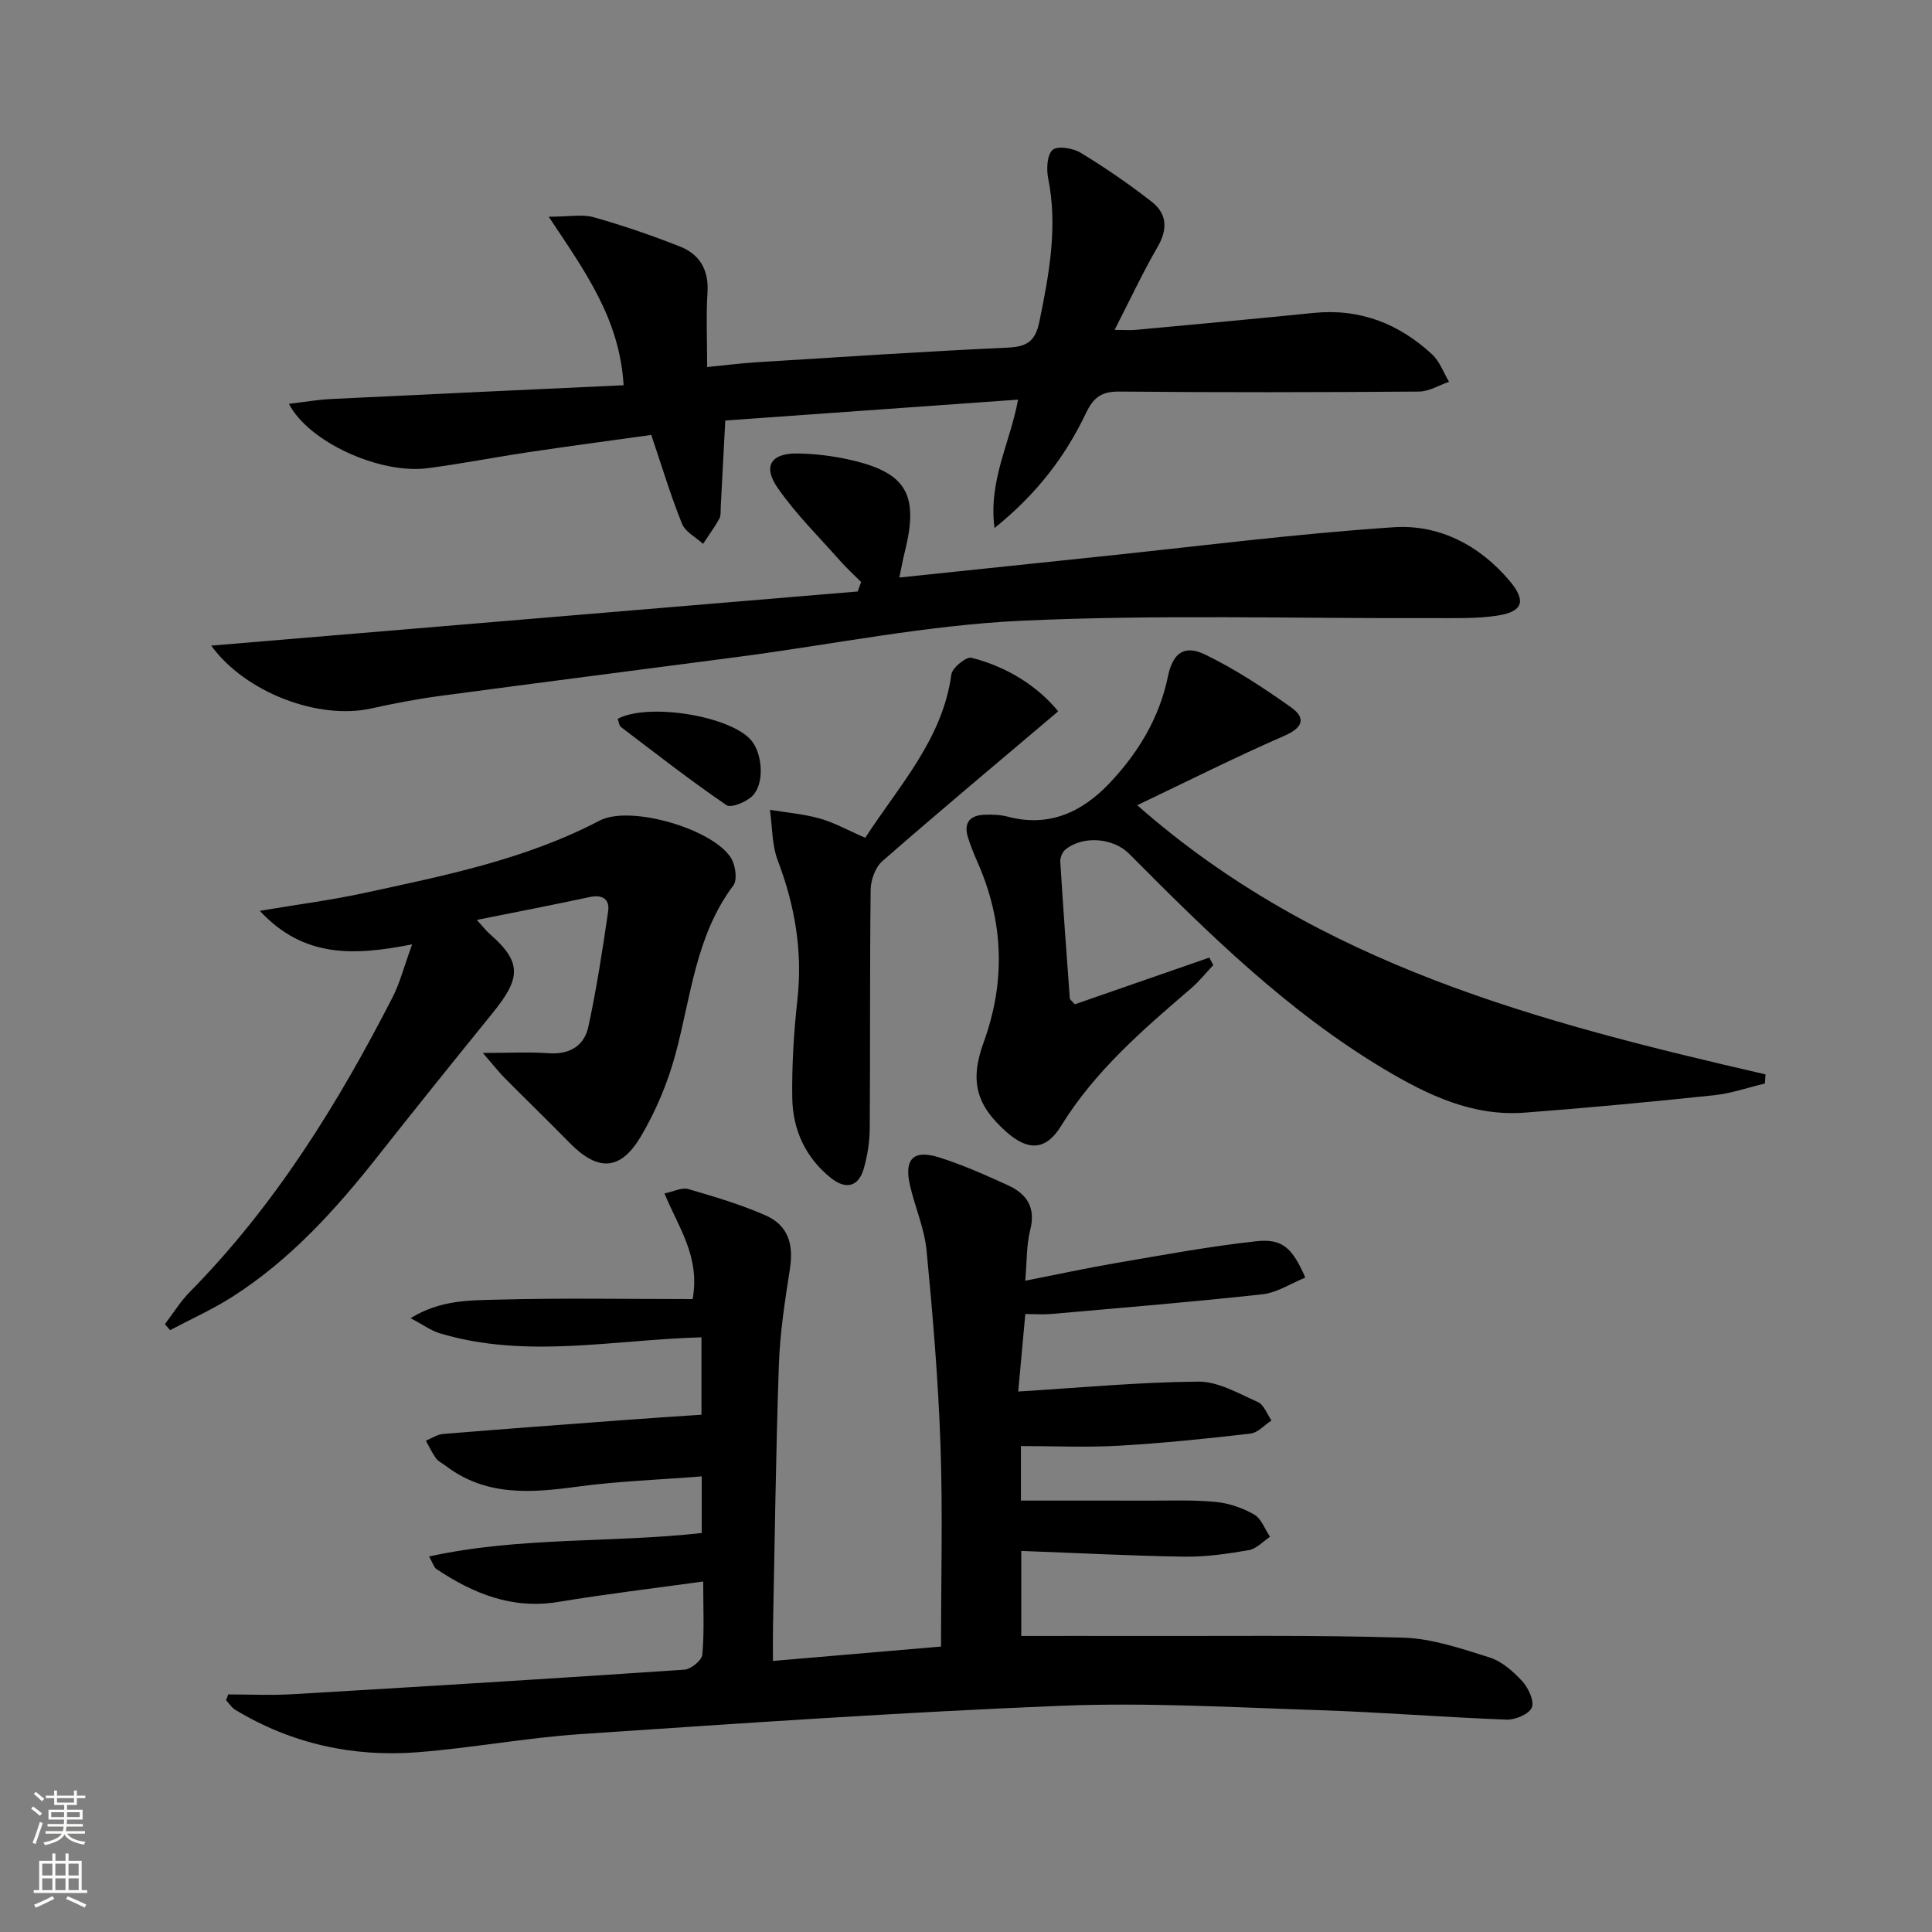
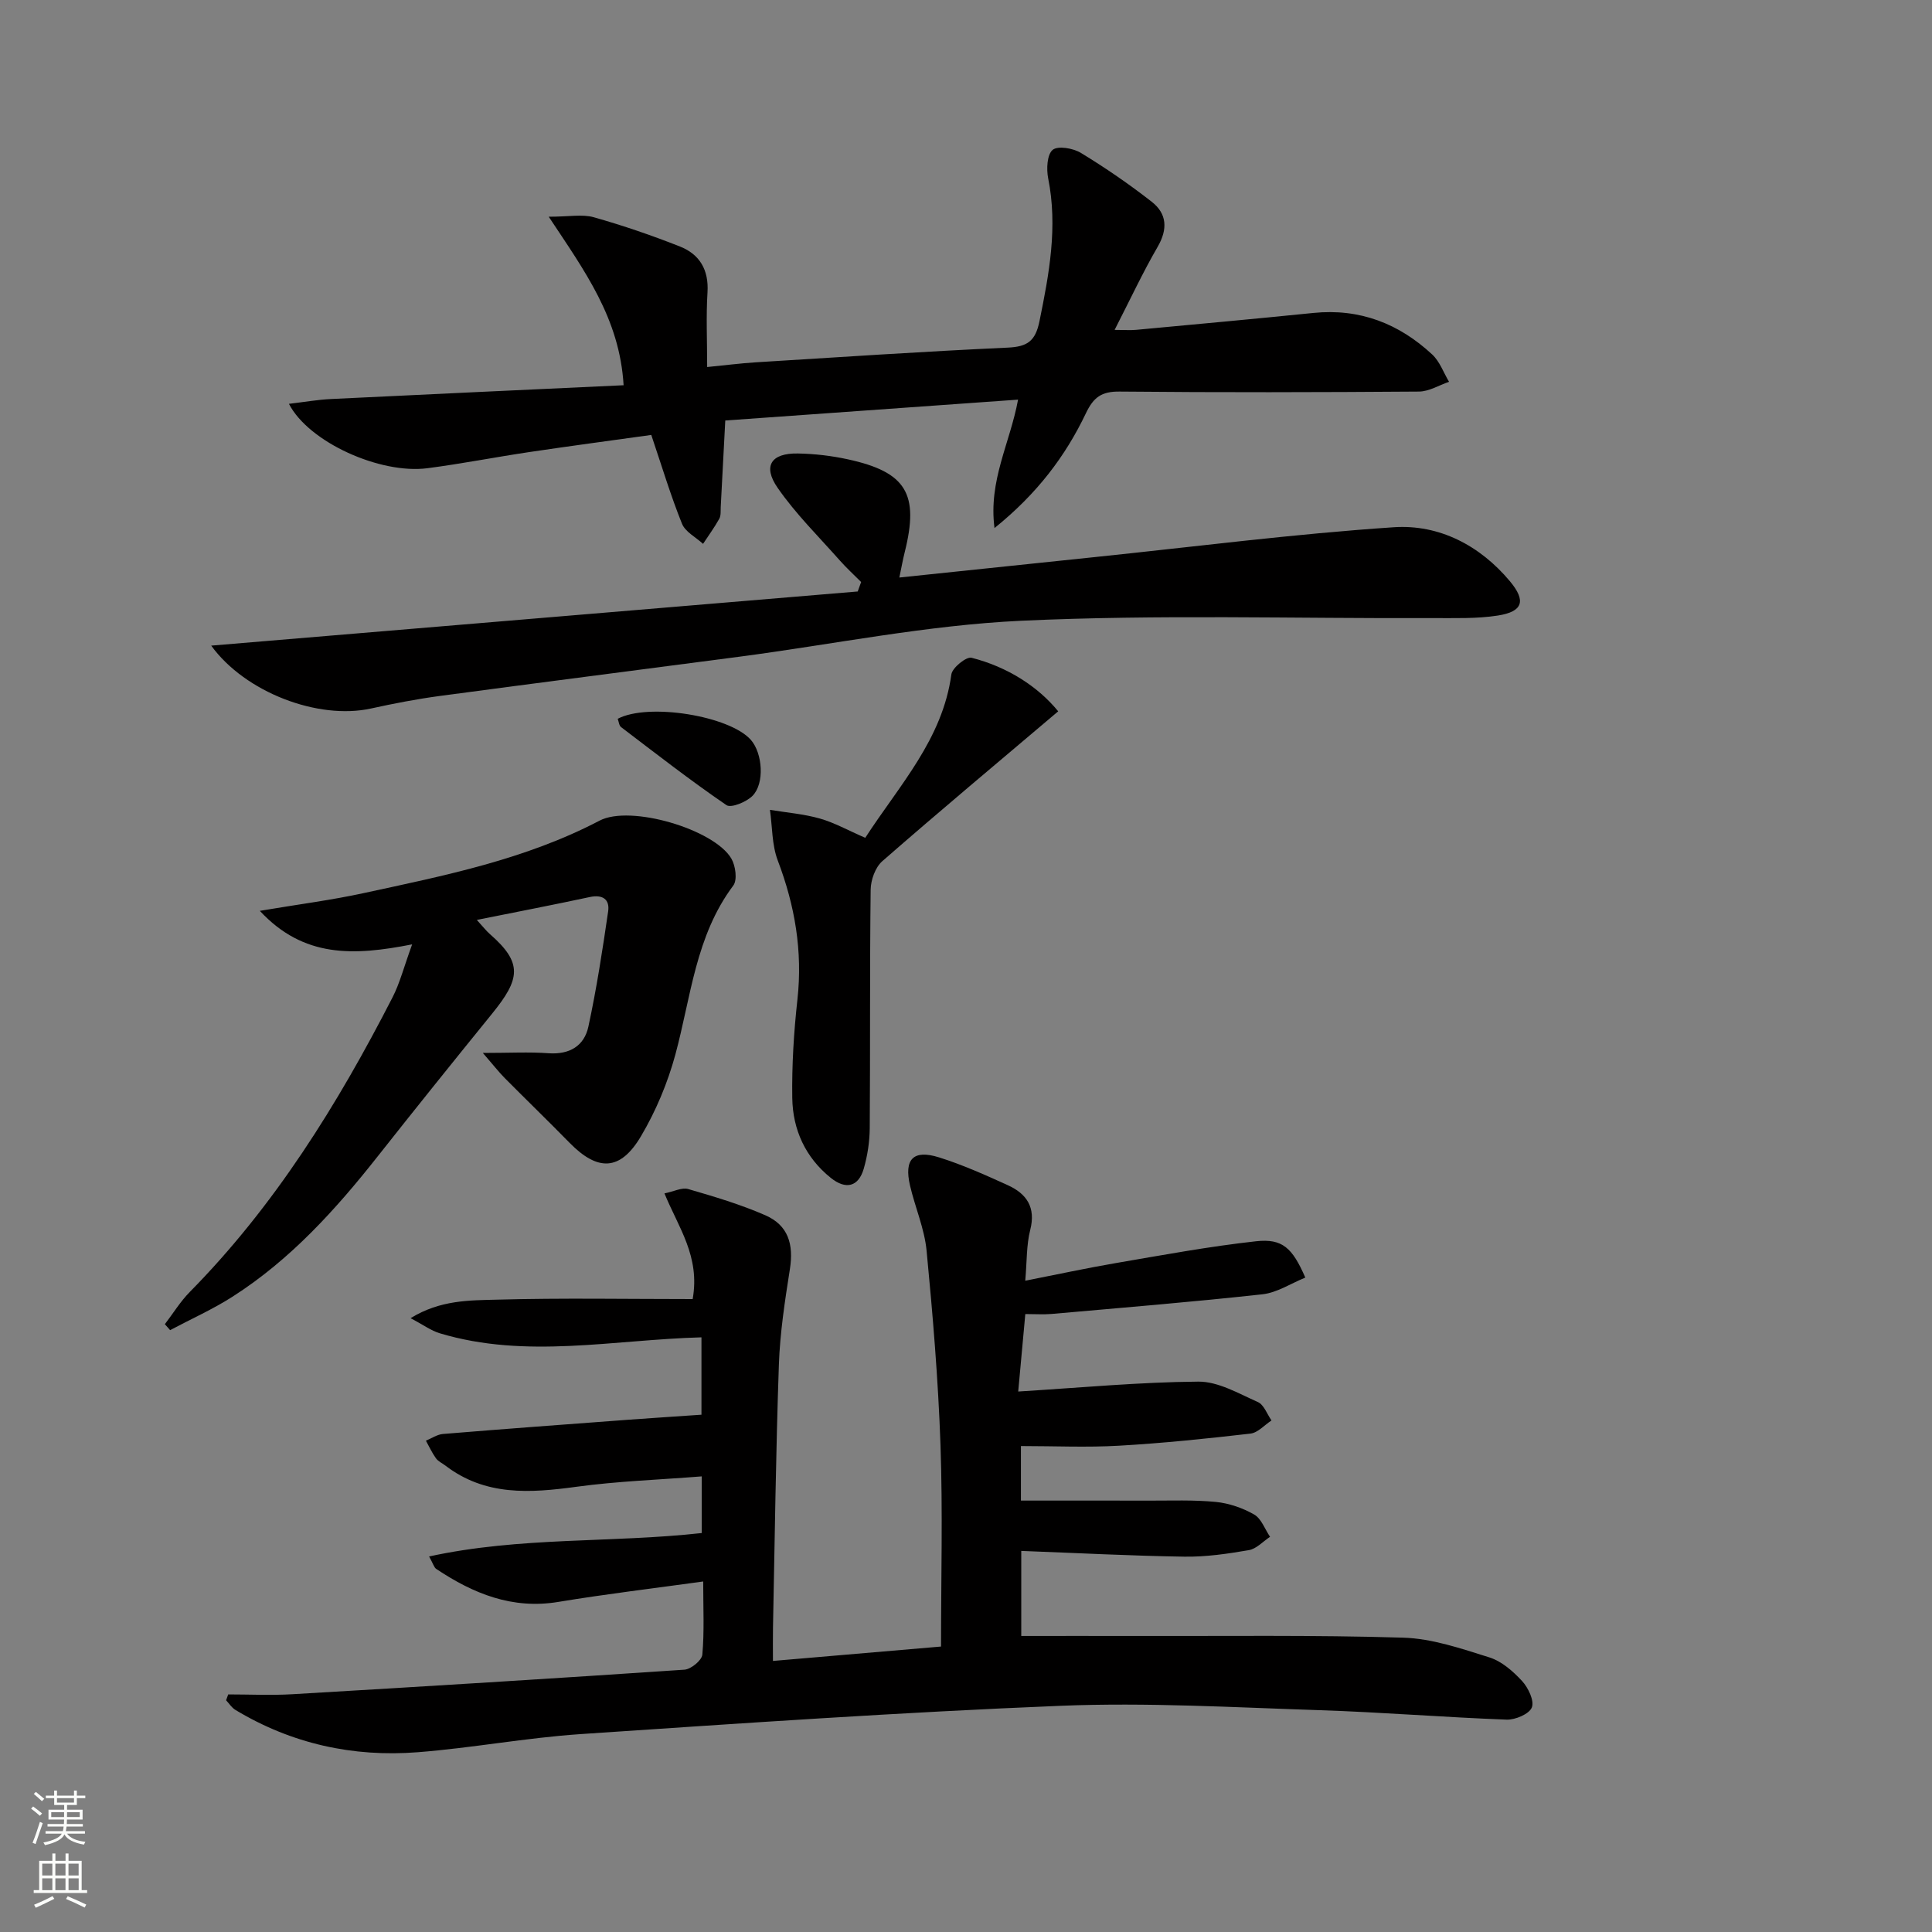
<svg xmlns="http://www.w3.org/2000/svg" enable-background="new 0 0 400 400" viewBox="0 0 400 400">
  <rect x="0" y="0" width="400" height="400" fill="#808080" stroke="none" />
  <g fill="#010000">
    <path d="m47.25 350.81c4.43 0 8.88.22 13.3-.04 27.06-1.59 54.11-3.25 81.15-5.08 1.36-.09 3.6-1.93 3.71-3.11.43-4.76.18-9.58.18-15.15-10.38 1.44-20.23 2.61-30 4.23-9.56 1.58-17.62-1.73-25.27-6.83-.46-.31-.63-1.06-1.48-2.58 18.88-4.12 37.69-2.77 56.44-4.85 0-3.71 0-7.3 0-11.73-8.82.7-17.43.99-25.92 2.15-9.61 1.31-18.88 1.95-27.15-4.39-.66-.5-1.5-.87-1.96-1.52-.81-1.13-1.39-2.41-2.07-3.63 1.17-.48 2.32-1.29 3.53-1.39 12.76-1.05 25.52-1.99 38.28-2.94 4.96-.37 9.93-.68 15.24-1.05 0-5.49 0-10.7 0-16.02-18.26.49-36.31 4.53-54.18-.84-1.81-.54-3.42-1.75-6.04-3.13 6.16-3.79 12.2-3.68 17.9-3.83 13.45-.37 26.91-.12 40.5-.12 1.57-8.86-2.95-14.81-5.84-21.88 1.94-.39 3.61-1.28 4.92-.9 5.4 1.57 10.83 3.18 15.97 5.43 4.72 2.07 5.89 5.98 5.08 11.14-1.03 6.55-2.05 13.16-2.28 19.77-.63 18.14-.85 36.29-1.22 54.43-.04 2.13-.01 4.27-.01 6.93 11.77-1.01 23.1-1.97 34.8-2.98 0-14.13.37-27.94-.11-41.72-.47-13.44-1.59-26.87-2.88-40.25-.44-4.56-2.38-8.96-3.43-13.47-1.27-5.47.67-7.51 6-5.84 4.88 1.53 9.6 3.65 14.26 5.77 3.87 1.76 5.82 4.56 4.63 9.24-.8 3.14-.68 6.51-1.03 10.53 6.57-1.29 12.65-2.61 18.79-3.66 9.64-1.65 19.28-3.44 28.99-4.51 5.46-.6 7.52 1.36 10.2 7.52-2.97 1.2-5.84 3.13-8.89 3.46-14.52 1.6-29.09 2.78-43.65 4.07-1.63.14-3.29.02-5.43.02-.5 5.49-.98 10.67-1.47 16.04 12.85-.79 25.07-1.95 37.29-2.05 4.12-.03 8.34 2.46 12.33 4.23 1.26.56 1.9 2.5 2.82 3.81-1.45.94-2.82 2.54-4.35 2.72-9.07 1.05-18.16 1.99-27.27 2.51-6.62.38-13.27.07-20.26.07v11.29c8.89 0 17.64-.02 26.4.01 4.66.01 9.35-.18 13.97.27 2.72.27 5.56 1.25 7.93 2.61 1.48.85 2.21 3.03 3.28 4.61-1.46.96-2.81 2.49-4.39 2.76-4.41.76-8.91 1.42-13.36 1.35-11.12-.17-22.23-.76-33.76-1.19v17.61c7.71 0 15.46-.02 23.21 0 18.62.05 37.26-.22 55.86.35 6 .18 12.03 2.26 17.86 4.09 2.54.8 4.9 2.87 6.76 4.89 1.28 1.39 2.57 4.09 2.02 5.47-.54 1.36-3.43 2.59-5.23 2.52-12.95-.48-25.88-1.54-38.84-1.96-17.77-.58-35.59-1.62-53.32-.91-33.22 1.34-66.41 3.64-99.59 5.87-11.26.76-22.42 2.87-33.68 3.75-13.41 1.05-26.12-1.75-37.75-8.76-.77-.46-1.29-1.32-1.93-2 .15-.38.3-.8.44-1.21z" />
    <path d="m210.78 82.74c-20.46 1.46-40.51 2.89-60.62 4.32-.32 6.11-.62 12-.94 17.88-.04.83.07 1.79-.3 2.46-1 1.8-2.23 3.48-3.36 5.2-1.5-1.38-3.69-2.48-4.37-4.19-2.34-5.82-4.15-11.85-6.35-18.36-8.25 1.15-16.75 2.28-25.22 3.54-7.05 1.05-14.06 2.43-21.13 3.35-9.8 1.27-24.58-5.39-28.67-13.33 3.15-.37 5.96-.87 8.79-1 20.05-.98 40.11-1.9 60.5-2.85-.82-13.85-8.05-23.64-15.5-34.89 4.27 0 6.97-.56 9.33.11 6.04 1.71 12 3.75 17.84 6.06 4.07 1.61 5.99 4.82 5.7 9.49-.31 4.94-.07 9.91-.07 15.46 3.78-.37 6.87-.77 9.97-.97 17.42-1.08 34.84-2.25 52.28-3.05 4.05-.19 5.71-1.34 6.55-5.46 2.01-9.83 3.82-19.54 1.8-29.61-.38-1.91-.23-4.9.93-5.87 1.08-.9 4.22-.35 5.82.61 5.08 3.09 10.02 6.48 14.7 10.14 3.15 2.46 3.34 5.66 1.22 9.32-3.07 5.29-5.66 10.86-8.91 17.2 2.05 0 3.26.1 4.45-.01 12.24-1.14 24.49-2.26 36.72-3.5 9.58-.97 17.7 2.2 24.59 8.61 1.56 1.45 2.34 3.75 3.48 5.65-2.07.7-4.14 2-6.22 2.02-20.66.15-41.33.2-61.99 0-3.73-.04-5.39 1.16-6.98 4.5-4.24 8.88-10.1 16.65-18.92 23.76-1.28-9.88 3.2-17.51 4.88-26.59z" />
-     <path d="m222.53 207.93c9.33-3.24 18.58-6.45 27.84-9.67.28.52.55 1.03.83 1.55-1.53 1.62-2.93 3.39-4.61 4.83-9.99 8.57-19.92 17.11-26.95 28.54-3.11 5.05-6.81 5.11-11.2 1.24-6.35-5.6-7.7-10.59-4.79-18.6 4.59-12.64 4.15-25.07-1.28-37.35-.74-1.67-1.43-3.37-1.97-5.11-.91-2.92.34-4.53 3.31-4.67 1.65-.07 3.38-.02 4.96.4 8.59 2.26 15.43-1 21.1-7 5.89-6.24 10.26-13.44 12.04-22.04 1.02-4.89 3.39-6.64 7.77-4.5 6.2 3.03 12.06 6.87 17.7 10.88 3.1 2.2 2.58 4.19-1.37 5.91-10.17 4.43-20.09 9.43-30.46 14.37 37.69 33.22 83.65 45.02 130.08 55.73-.04.63-.09 1.26-.13 1.89-3.51.83-6.97 2.06-10.53 2.43-13.04 1.37-26.11 2.61-39.18 3.6-10.78.82-20.05-3.61-29.03-8.96-20.09-11.98-36.56-28.2-52.88-44.63-3.3-3.33-9.56-3.81-13.17-.91-.64.52-1.14 1.69-1.09 2.52.58 9.44 1.28 18.87 1.97 28.29-.01.27.37.5 1.04 1.26z" />
    <path d="m43.73 133.67c44.88-3.76 89.37-7.48 133.85-11.21.24-.65.47-1.31.71-1.96-1.49-1.49-3.05-2.92-4.44-4.49-4.37-4.94-9.12-9.62-12.85-15.01-3.14-4.53-1.33-7.21 4.19-7.11 3.46.06 6.98.47 10.36 1.21 12.09 2.63 14.78 7.15 11.77 19.19-.39 1.55-.67 3.12-1.12 5.28 13.79-1.44 27.12-2.85 40.45-4.23 20.63-2.14 41.23-4.8 61.91-6.18 9.38-.63 17.83 3.74 24.06 11.19 3.39 4.06 2.67 6.28-2.5 7.09-4.39.69-8.94.51-13.42.53-28.43.11-56.91-.77-85.28.55-19.48.91-38.82 4.87-58.23 7.43-20.73 2.73-41.47 5.37-62.2 8.15-4.76.64-9.5 1.56-14.19 2.59-10.93 2.4-26.05-3.34-33.07-13.02z" />
    <path d="m85.33 195.52c-12.13 2.39-22.47 2.81-31.54-6.94 8.01-1.35 14.84-2.22 21.54-3.68 16.68-3.61 33.44-6.95 48.81-15 6.38-3.34 23.73 1.8 27.28 7.86.87 1.49 1.27 4.42.4 5.58-7.82 10.43-8.76 23.07-12 35.02-1.59 5.85-4.02 11.66-7.11 16.88-4.28 7.24-8.96 7.32-14.8 1.35-4.42-4.51-8.96-8.9-13.41-13.39-1.23-1.24-2.31-2.64-4.53-5.2 5.5 0 9.55-.23 13.57.06 4.37.32 7.42-1.51 8.28-5.51 1.7-7.88 2.93-15.88 4.09-23.86.36-2.46-1.11-3.54-3.79-2.97-7.55 1.62-15.14 3.08-23.4 4.74 1.25 1.36 1.92 2.25 2.75 2.97 6.81 5.96 6.23 9.27.42 16.43-7.97 9.82-15.89 19.67-23.72 29.59-8.7 11.02-18.06 21.36-29.99 28.99-4.12 2.64-8.63 4.65-12.96 6.95-.36-.41-.73-.82-1.09-1.23 1.71-2.23 3.2-4.68 5.15-6.66 17.6-17.85 30.63-38.85 41.98-60.99 1.52-2.95 2.35-6.27 4.07-10.99z" />
    <path d="m179.14 173.46c7.08-10.92 16-20.39 17.83-33.83.19-1.38 3.09-3.72 4.17-3.45 7.51 1.91 13.78 5.99 17.95 11.09-12.48 10.57-24.56 20.67-36.42 31.03-1.45 1.27-2.39 3.9-2.41 5.92-.2 16.45-.07 32.91-.19 49.36-.02 2.79-.46 5.66-1.23 8.35-1.08 3.78-3.7 4.45-6.83 1.94-5.27-4.23-7.88-9.99-7.98-16.55-.1-6.79.32-13.63 1.07-20.39 1.1-10-.52-19.43-4.07-28.77-1.23-3.24-1.12-6.98-1.62-10.49 3.46.57 6.99.85 10.34 1.8 3 .85 5.79 2.43 9.39 3.99z" />
    <path d="m127.89 148.82c6.35-3.37 23.25-.6 27.59 4.39 2.39 2.75 2.87 8.96.33 11.55-1.26 1.28-4.44 2.59-5.41 1.93-7.46-5.1-14.61-10.67-21.81-16.15-.43-.33-.48-1.15-.7-1.72z" />
  </g>
  <path d="m6.44 374.46.42-.45c.65.47 1.27.95 1.85 1.44l-.45.49c-.65-.56-1.25-1.06-1.82-1.48m.93 7.33-.63-.26c.55-1.36 1.05-2.8 1.52-4.33.19.1.38.19.59.27-.46 1.29-.95 2.73-1.48 4.32m-.38-10.38.44-.42c.43.34 1.01.82 1.74 1.44l-.49.49c-.53-.51-1.09-1.01-1.69-1.51m2.5.35h1.72v-1.04h.59v1.04h3.52v-1.04h.59v1.04h1.75v.53h-1.75v1.42h-2.03v.97h3.22v2.03h-3.24c0 .35-.01.66-.03.93h3.32v.53h-3.37c-.03.27-.08.58-.15.94h3.96v.53h-3.71c.67.92 1.93 1.48 3.79 1.68-.13.24-.23.44-.29.59-2.13-.38-3.48-1.08-4.04-2.12-.43.97-1.77 1.72-4.03 2.23-.09-.19-.2-.37-.33-.55 2.1-.42 3.37-1.03 3.81-1.83h-3.36v-.53h3.58c.08-.29.13-.61.16-.94h-3.33v-.53h3.39c.02-.27.04-.58.04-.93h-3.23v-2.03h3.25v-.97h-2.07v-1.42h-1.73zm1.12 3.44v1h2.65c.01-.3.02-.44.01-.4v-.25-.35zm1.19-2h3.52v-.91h-3.52zm4.71 2h-2.63v.59c0 .15-.01.28-.01.4h2.64z" fill="#fbfcfa" />
  <path d="m13.56 383.74h.63v1.52h2.72v6.07h1.13v.6h-11.06v-.6h1.13v-6.07h2.73v-1.52h.63v1.52h2.1v-1.52zm-2.69 8.83.38.56c-1.24.63-2.53 1.25-3.85 1.85-.1-.21-.21-.42-.34-.63 1.36-.55 2.63-1.15 3.81-1.78m-2.13-4.27h2.1v-2.45h-2.1zm0 3.04h2.1v-2.46h-2.1zm2.72-3.04h2.1v-2.45h-2.1zm0 3.04h2.1v-2.46h-2.1zm6.07 3.6c-1.41-.71-2.7-1.3-3.86-1.78l.35-.56c1.45.62 2.75 1.19 3.84 1.72zm-1.25-9.09h-2.1v2.45h2.1zm-2.09 5.49h2.1v-2.46h-2.1z" fill="#fbfcfa" />
</svg>